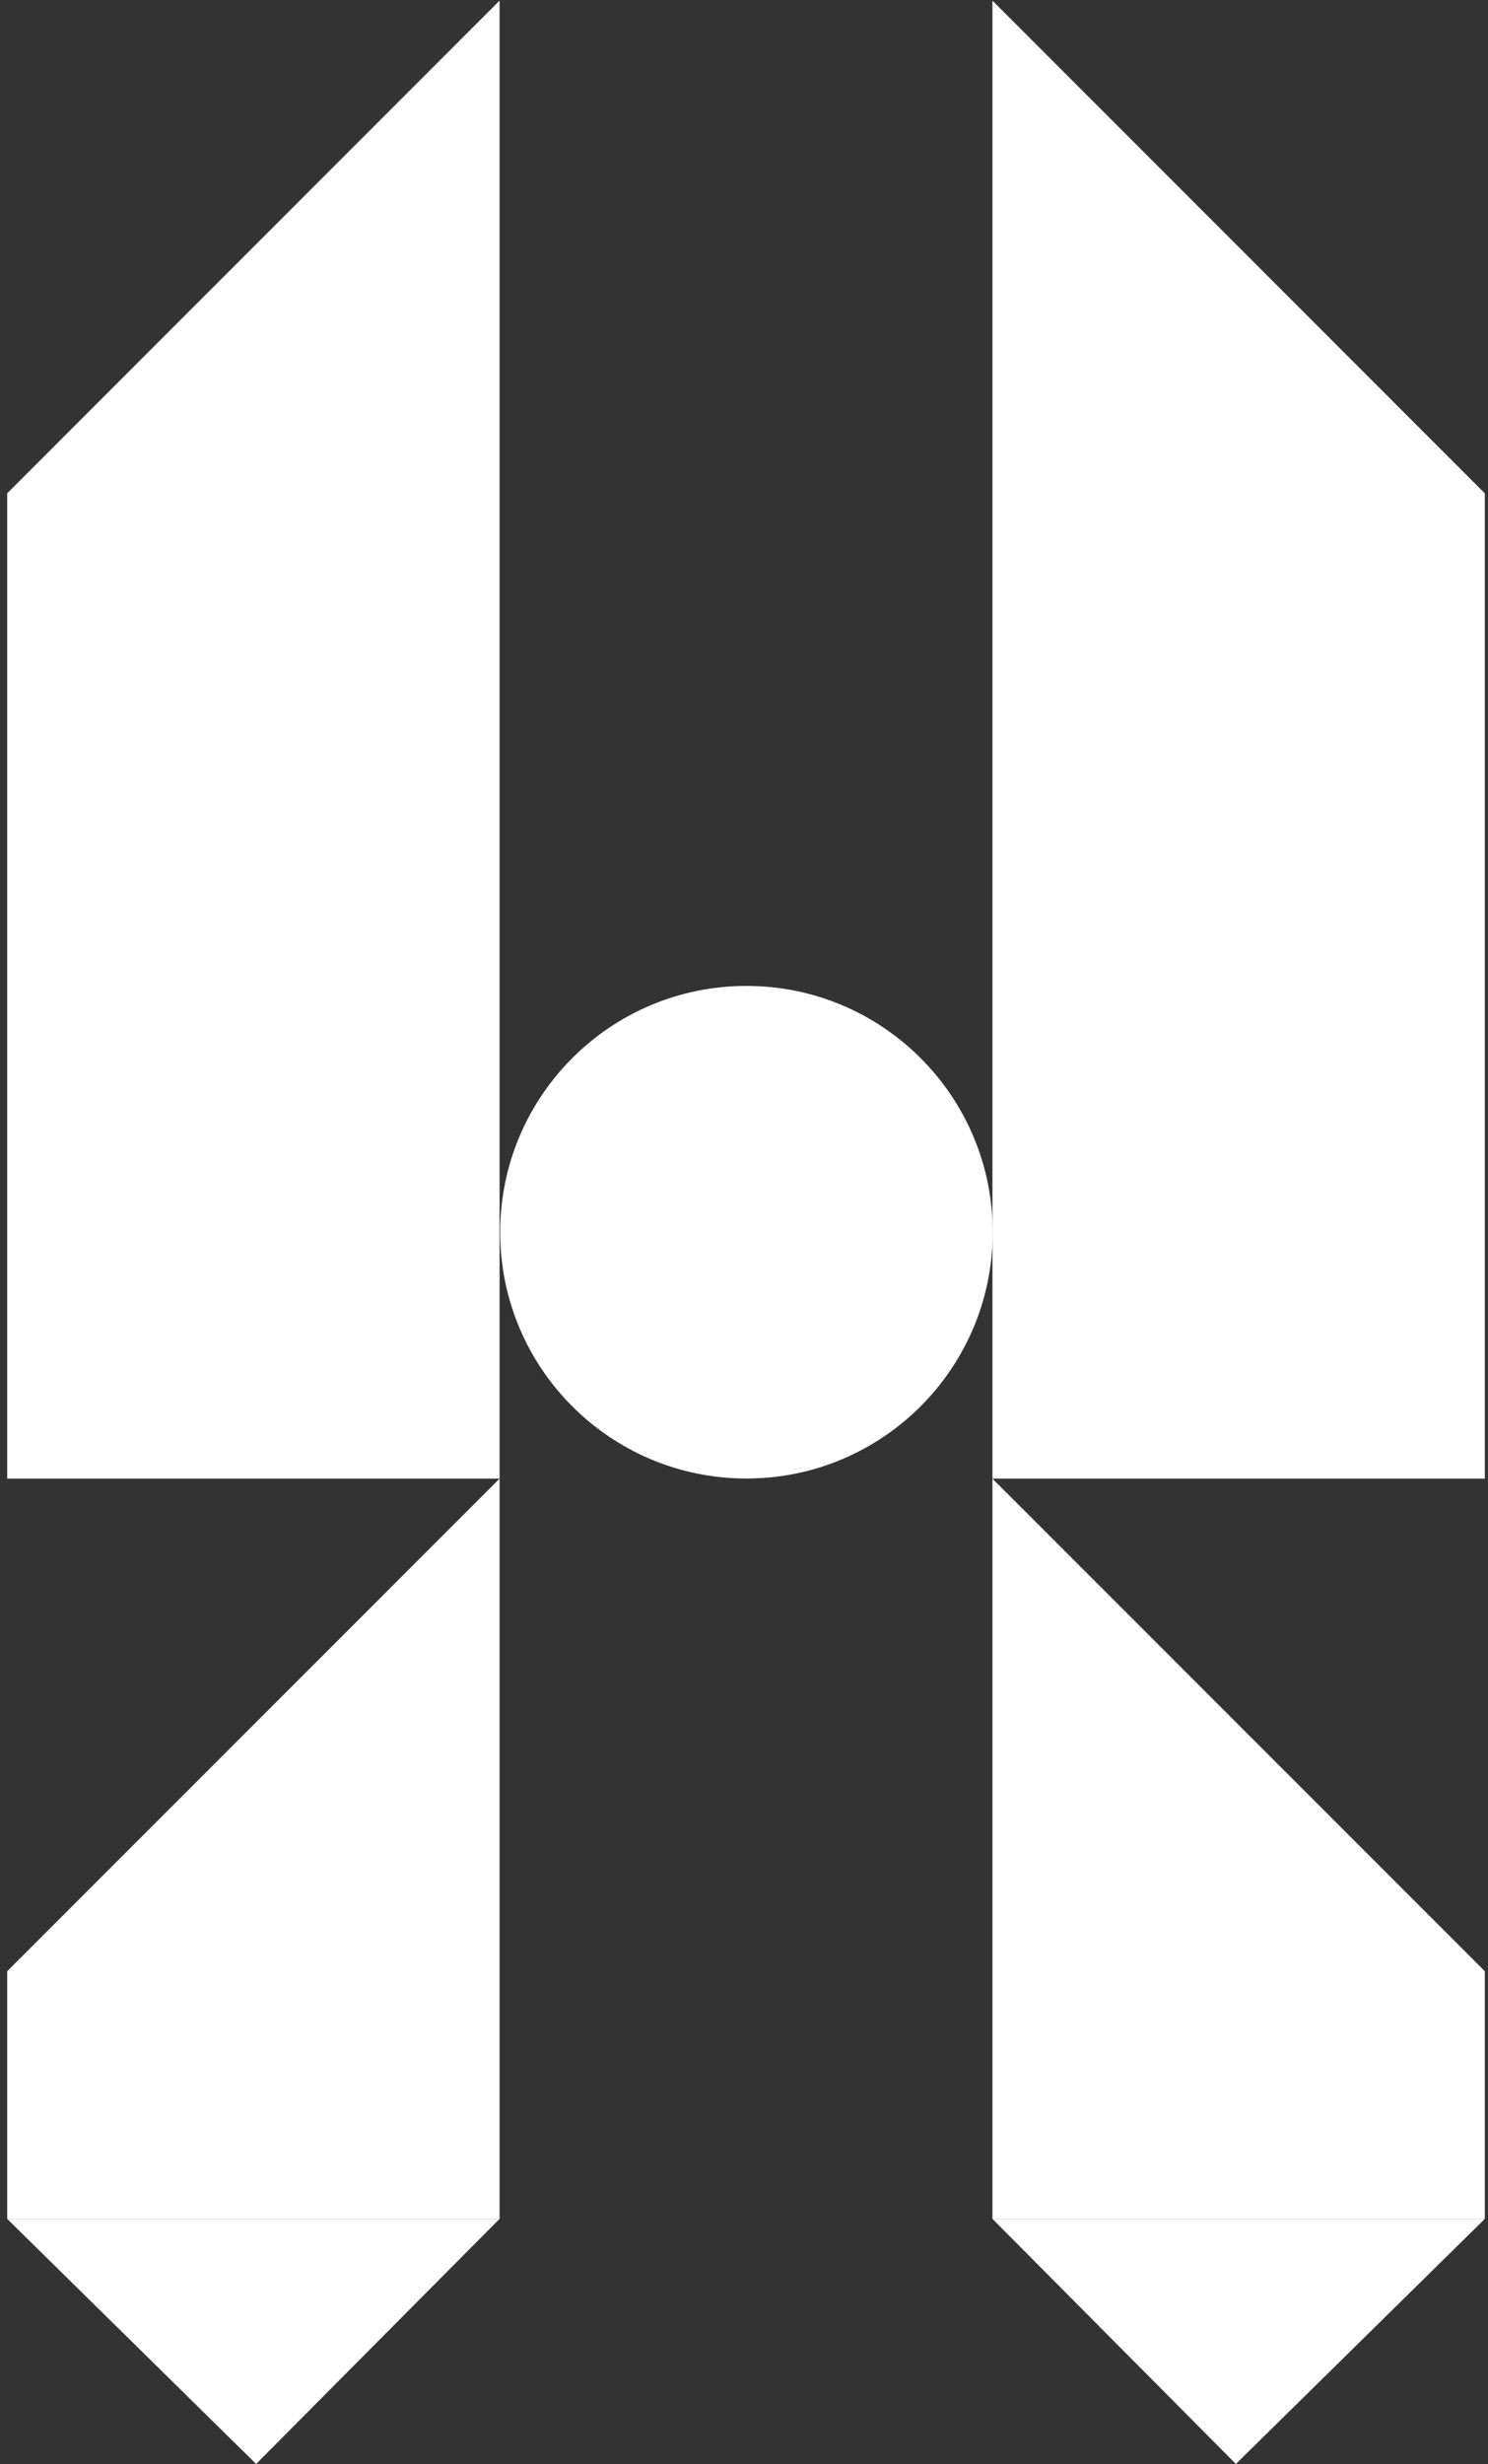
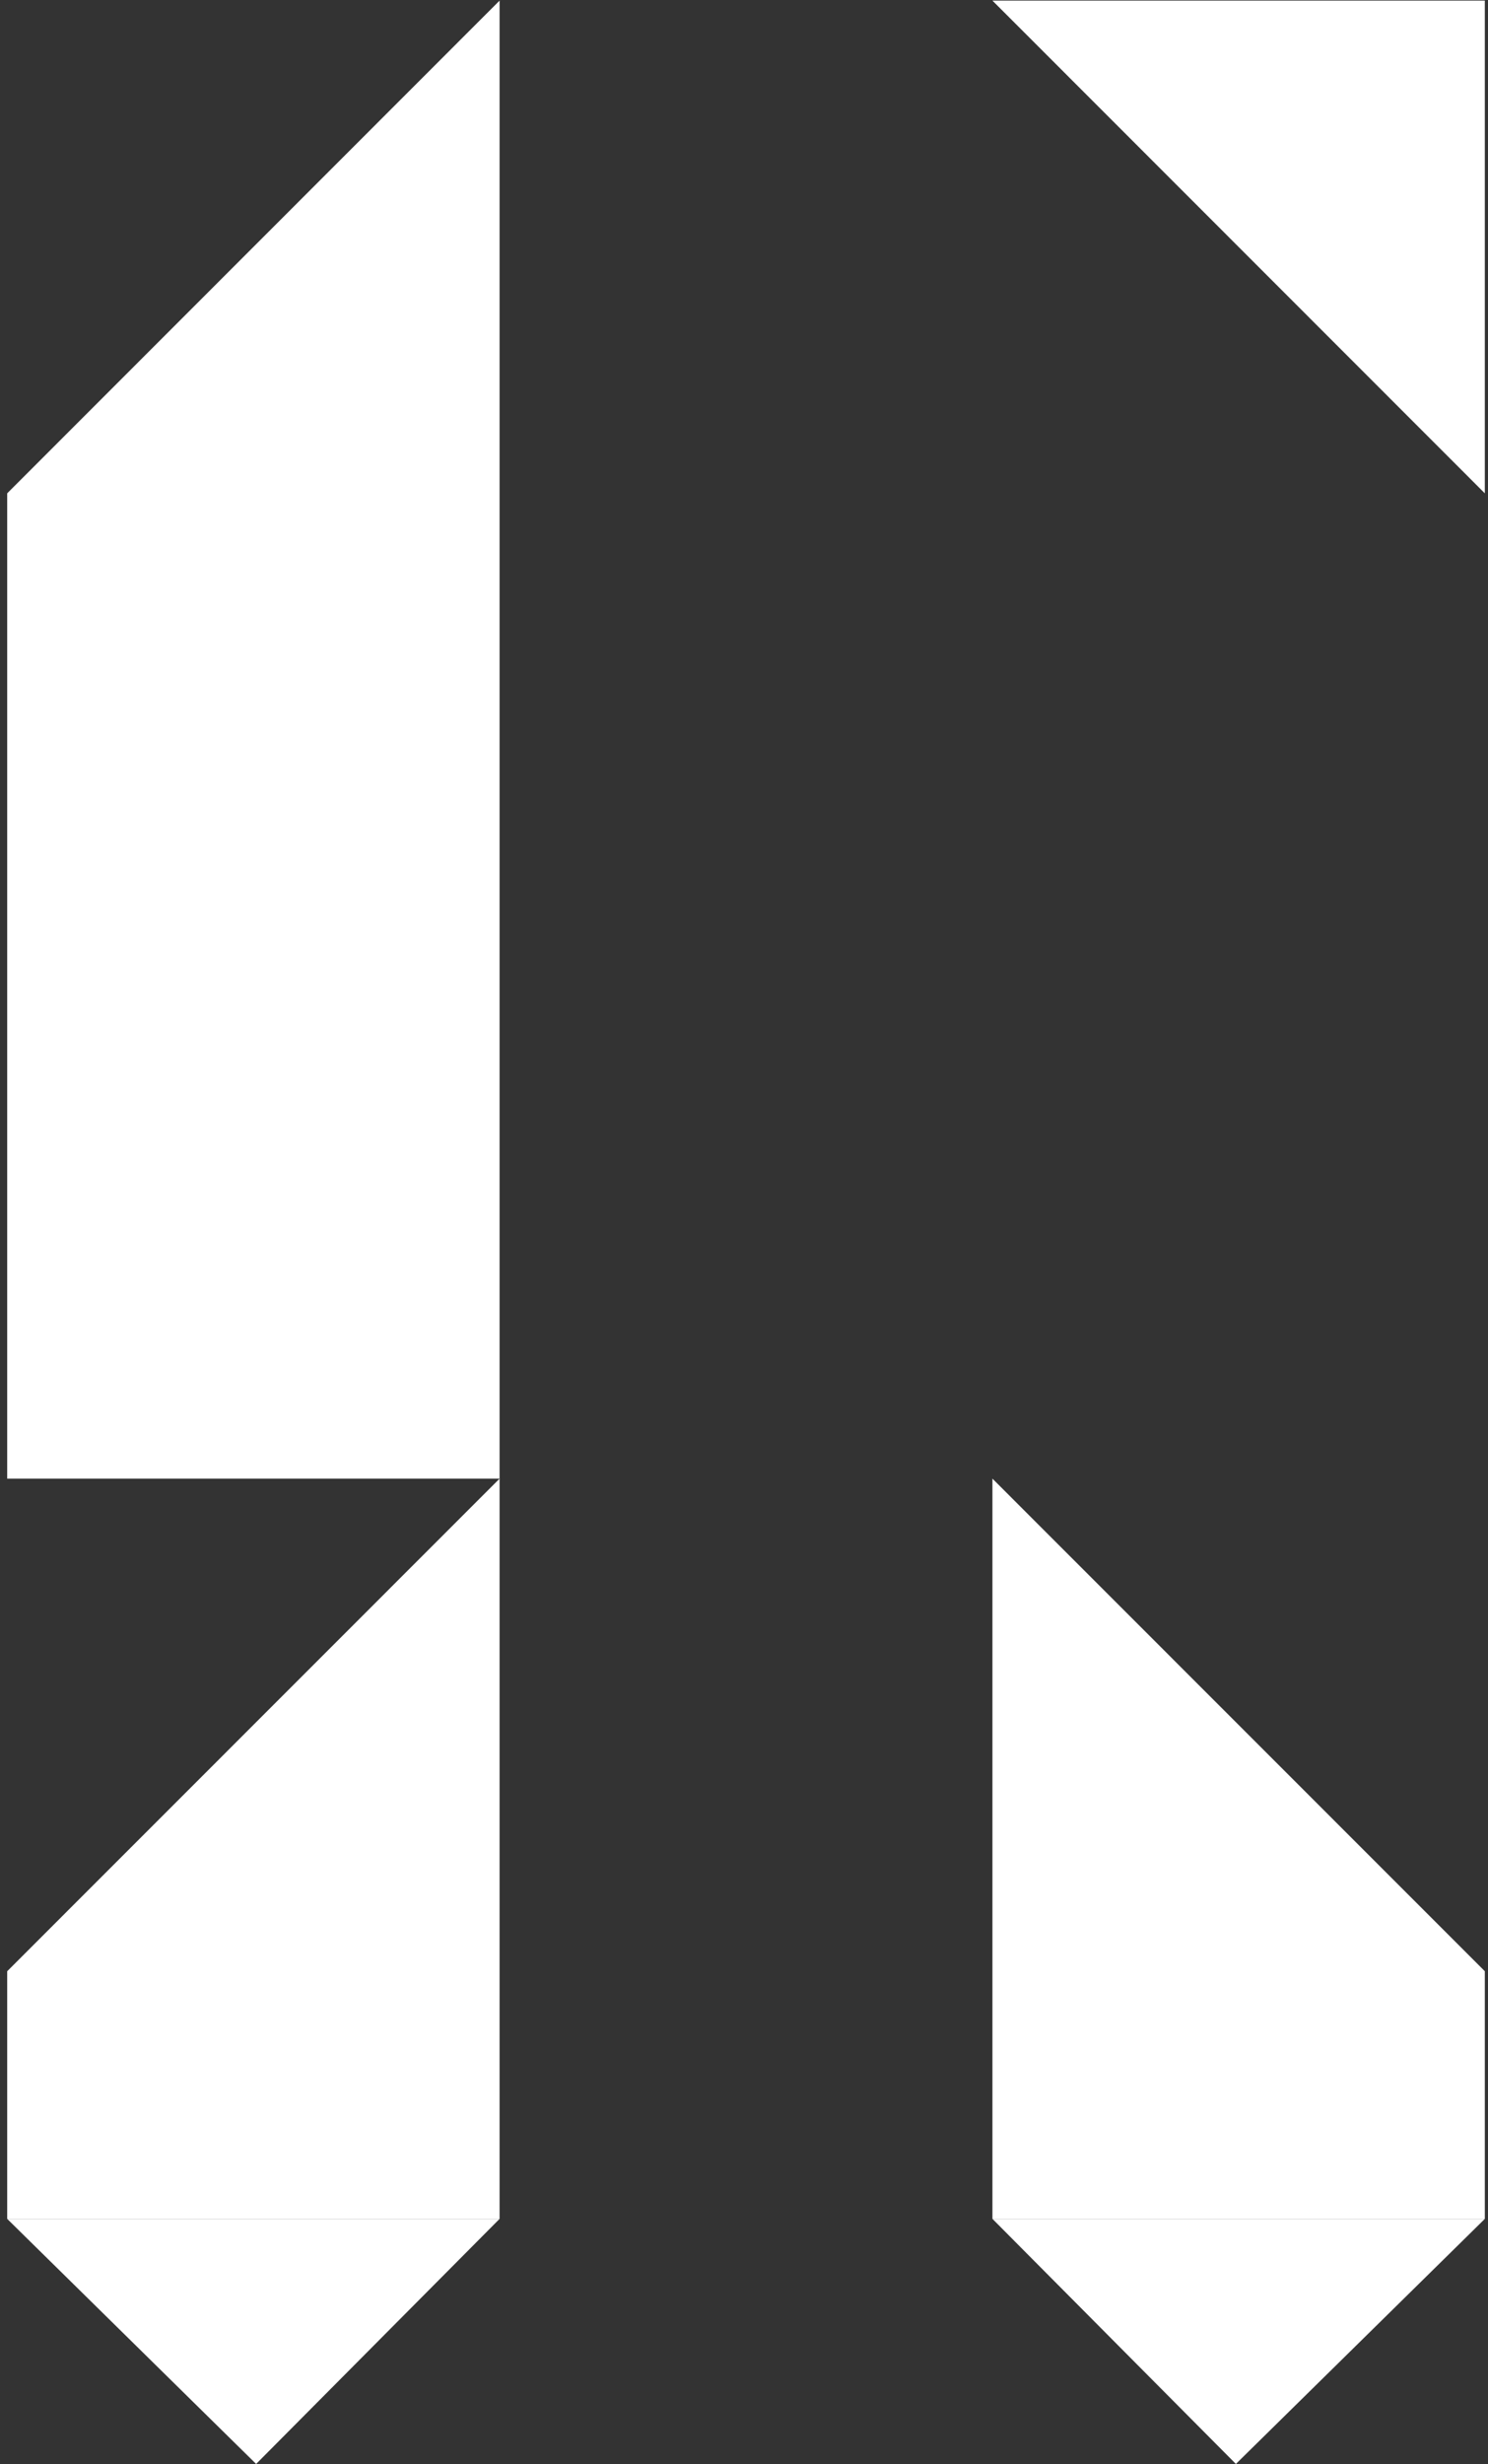
<svg xmlns="http://www.w3.org/2000/svg" width="122" height="202" viewBox="0 0 122 202" fill="none">
  <rect x="0" y="0" width="122" height="202" fill="#333333" stroke="none" />
  <path d="M121.74 181.89L101.33 201.98L81.37 181.89H121.74Z" fill="white" />
  <path d="M81.37 181.89H121.74V161.59L81.37 121.21V181.89Z" fill="white" />
-   <path d="M81.37 0.05L121.74 40.44V121.21H81.37V0.05Z" fill="white" />
+   <path d="M81.37 0.05L121.74 40.44V121.21V0.05Z" fill="white" />
  <path d="M0.59 181.89L21 201.98L40.96 181.89H0.59Z" fill="white" />
  <path d="M40.96 181.89H0.59V161.59L40.96 121.21V181.89Z" fill="white" />
  <path d="M40.96 0.05L0.59 40.44V121.21H40.96V0.05Z" fill="white" />
-   <path d="M61.2 121.2C72.35 121.2 81.39 112.161 81.39 101.01C81.39 89.859 72.35 80.82 61.2 80.82C50.049 80.82 41.01 89.859 41.01 101.01C41.01 112.161 50.049 121.2 61.2 121.2Z" fill="white" />
</svg>